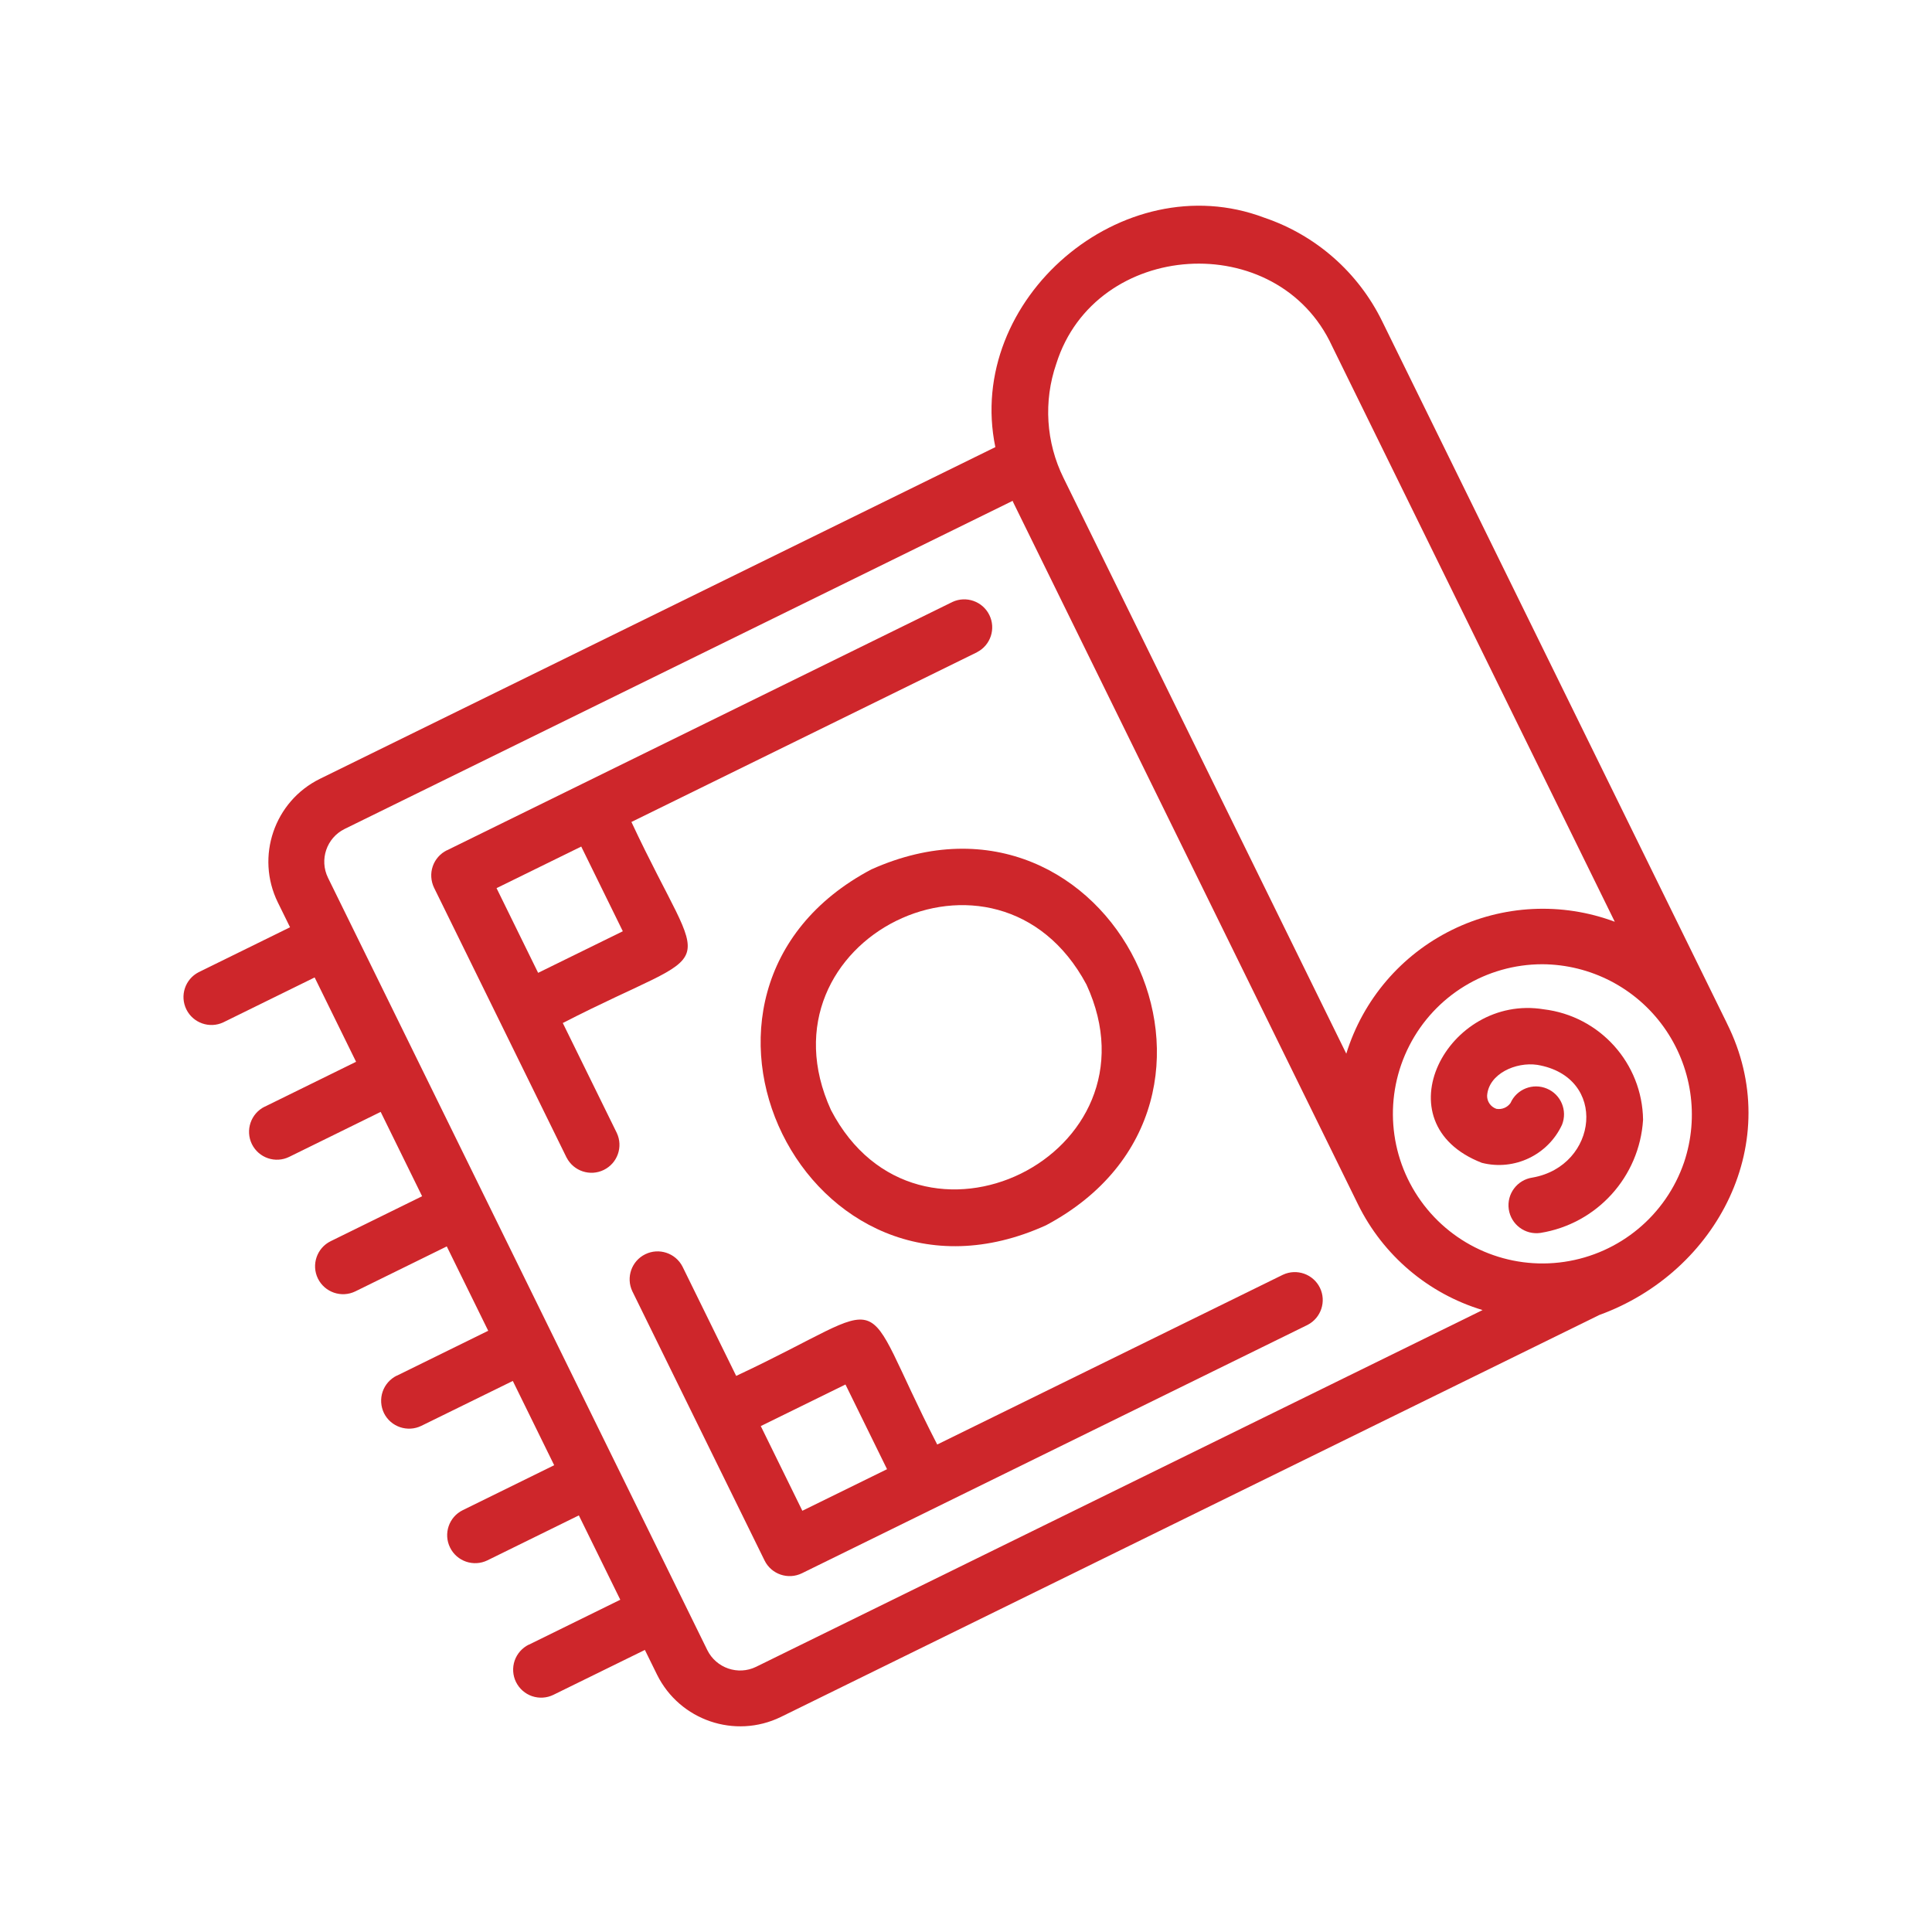
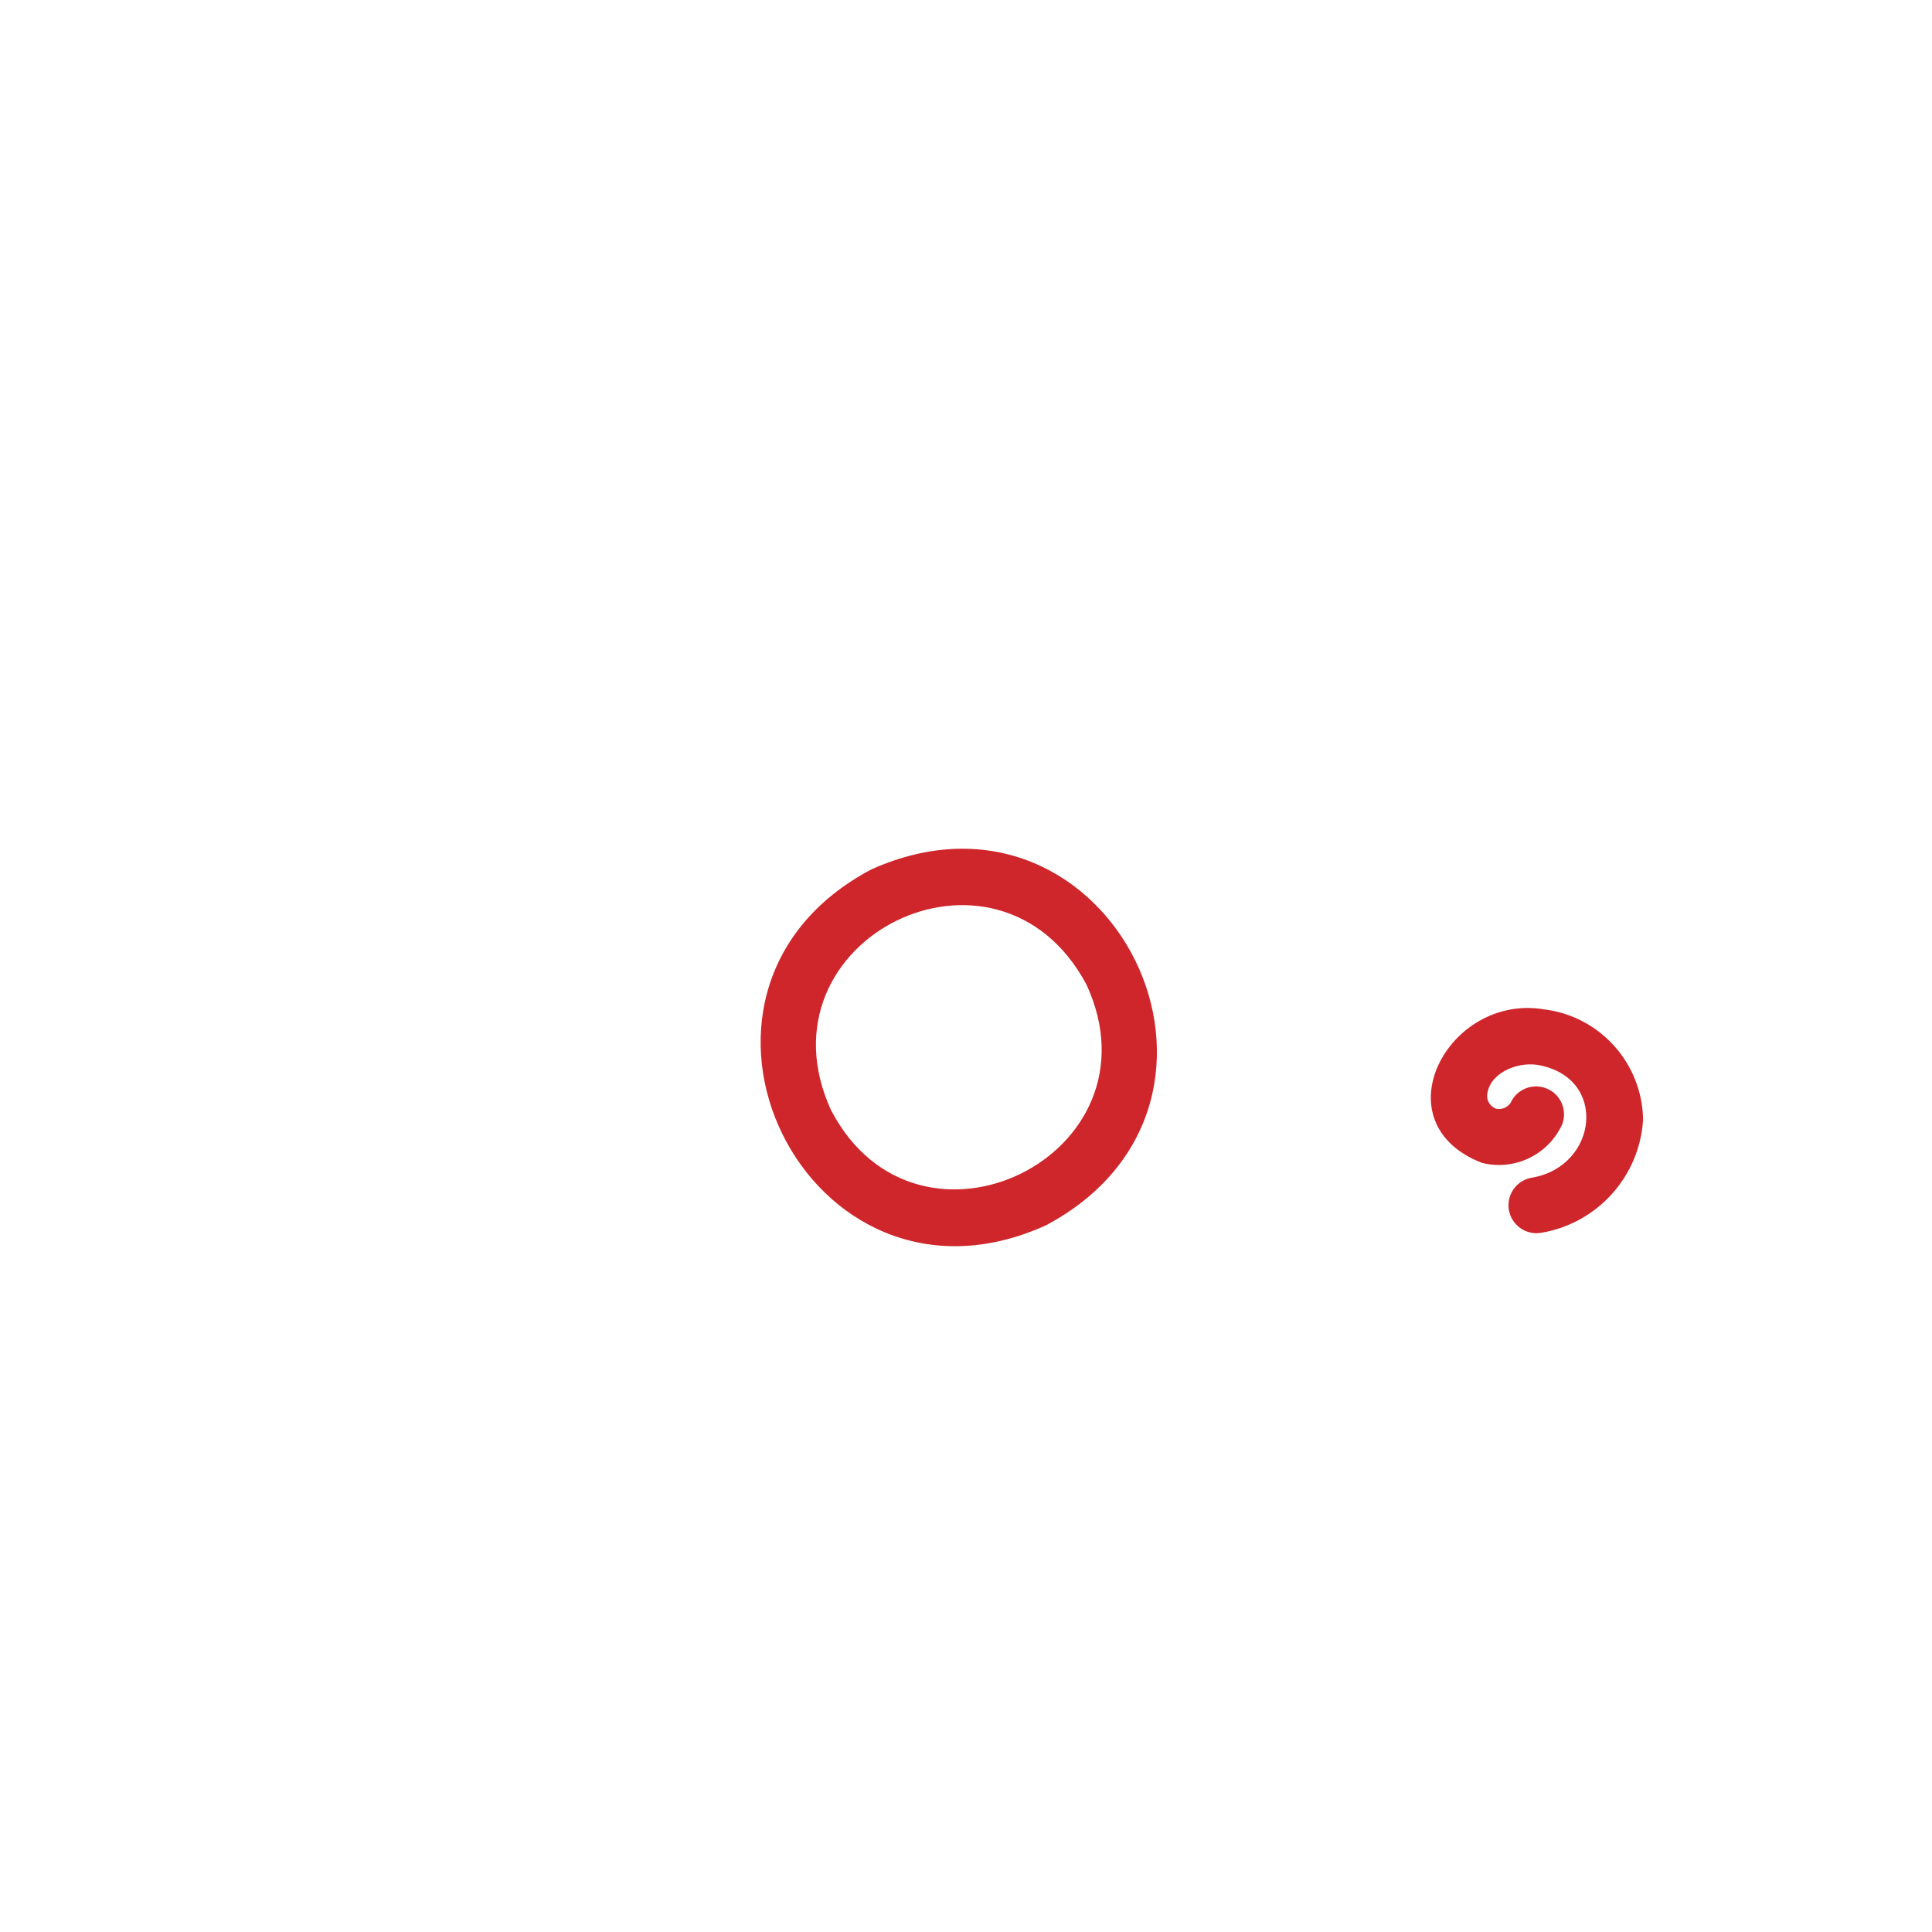
<svg xmlns="http://www.w3.org/2000/svg" id="Layer_2" viewBox="0 0 400 400">
  <defs>
    <style>.cls-1{fill:none;}.cls-2{fill:#ce262b;}</style>
  </defs>
  <g id="Layer_1-2">
-     <path class="cls-2" d="M348.675,240.623c-3.747,10.981-13.325,18.939-24.812,20.631-11.473,1.693-22.932-3.183-29.688-12.616-6.756-9.433-7.668-21.861-2.373-32.177,5.295-10.33,15.929-16.826,27.532-16.826,9.983.058,19.329,4.89,25.131,13.007,5.802,8.116,7.379,18.519,4.21,27.981h-0ZM156.54,345.096c-3.733,1.823-8.247.275-10.099-3.458l-78.531-159.9c-1.837-3.747-.289-8.276,3.443-10.113l138.3-67.928c.058.116.101.246.159.376l71.357,145.3c5.194,10.547,14.526,18.461,25.782,21.861l-150.411,73.862ZM218.694,75.312c8.088-25.724,45.82-28.155,57.105-3.646l58.524,119.173c-10.967-4.095-23.163-3.501-33.682,1.678-10.518,5.165-18.447,14.439-21.905,25.637l-58.538-119.188c-3.646-7.364-4.181-15.886-1.505-23.655l.001 0ZM357.541,211.859l-71.357-145.3c-4.948-10.142-13.744-17.882-24.451-21.499-29.312-11.082-61.979,16.927-55.657,47.512l-139.818,68.665c-9.477,4.659-13.383,16.117-8.739,25.594l2.532,5.15-18.924,9.303c-2.807,1.447-3.935,4.861-2.546,7.697,1.389,2.821,4.789,4.022,7.639,2.691l18.924-9.303,8.579,17.463-18.924,9.303v-.014c-2.865,1.418-4.051,4.876-2.648,7.755,1.418,2.865,4.876,4.051,7.74,2.633l18.924-9.303,8.579,17.463-18.924,9.303c-2.865,1.403-4.051,4.876-2.648,7.74,1.418,2.865,4.876,4.051,7.755,2.648l18.924-9.303,8.579,17.463-18.924,9.303-.014-.014c-1.374.68-2.431,1.881-2.923,3.328-.492,1.447-.391,3.038.275,4.427,1.418,2.865,4.89,4.036,7.755,2.633l18.924-9.288,8.565,17.448-18.924,9.303c-2.865,1.403-4.051,4.876-2.633,7.74,1.403,2.865,4.876,4.051,7.74,2.648l18.924-9.303,8.579,17.463-18.924,9.303-.014-.014c-1.374.68-2.431,1.866-2.937,3.328-.492,1.447-.391,3.053.289,4.427.68,1.374,1.881,2.431,3.328,2.923,1.461.492,3.053.391,4.427-.289l18.924-9.288,2.532,5.15c4.688,9.433,16.117,13.34,25.594,8.739l169.478-83.235c24.465-8.883,38.645-35.967,26.418-60.39l-0.0.003Z" />
    <path class="cls-2" d="M319.622,208.967c-19.922-3.27-34.043,23.539-12.818,31.786,6.713,1.707,13.687-1.62,16.595-7.885,1.172-2.937-.217-6.265-3.125-7.48-2.908-1.23-6.265.101-7.538,2.98-.666.94-1.808,1.403-2.937,1.201-1.157-.405-1.924-1.49-1.91-2.706.289-4.529,5.946-7.06,10.402-6.395,14.714,2.488,12.587,20.949-1.013,23.337-3.168.463-5.353,3.385-4.905,6.554.463,3.168,3.385,5.353,6.554,4.905,11.69-1.881,20.516-11.603,21.253-23.424-.159-11.705-8.941-21.47-20.559-22.874l-0.0 0Z" />
-     <path class="cls-2" d="M166.118,312.788l-8.608-17.535,17.535-8.608,8.608,17.535-17.535,8.608ZM265.628,263.916l-71.587,35.157c-17.231-33.508-7.567-30.137-41.623-14.207l-11.126-22.657c-1.447-2.792-4.876-3.921-7.697-2.532-2.836,1.389-4.022,4.789-2.691,7.639,6.843,13.904,20.545,41.871,27.388,55.761,1.403,2.865,4.876,4.051,7.74,2.648,18.548-9.115,85.013-41.753,104.691-51.42,2.792-1.447,3.935-4.861,2.546-7.697-1.389-2.821-4.789-4.022-7.639-2.691l-.003-.001Z" />
-     <path class="cls-2" d="M120.34,175.272l8.608,17.535-17.535,8.608-8.608-17.535,17.535-8.608ZM116.521,211.804c33.522-17.231,30.122-7.596,14.207-41.623l71.587-35.157v-.014c2.792-1.447,3.906-4.861,2.517-7.682-1.389-2.821-4.775-4.022-7.625-2.706l-76.768,37.719-27.923,13.715v-.014c-1.374.68-2.431,1.881-2.923,3.328-.492,1.447-.391,3.038.275,4.427,6.858,13.918,20.602,41.971,27.446,55.89v-.014c1.447,2.807,4.876,3.935,7.697,2.546,2.836-1.389,4.036-4.789,2.691-7.654l-11.181-22.761Z" />
    <path class="cls-2" d="M224.942,203.846c16.276,35.302-34.926,60.446-52.894,25.984-16.103-35.316,34.463-60.49,52.894-25.984ZM180.397,180.003c-47.96,25.377-13.224,96.124,36.184,73.672,47.92-25.55,13.441-95.91-36.184-73.672Z" />
-     <rect class="cls-1" width="400" height="400" />
  </g>
</svg>